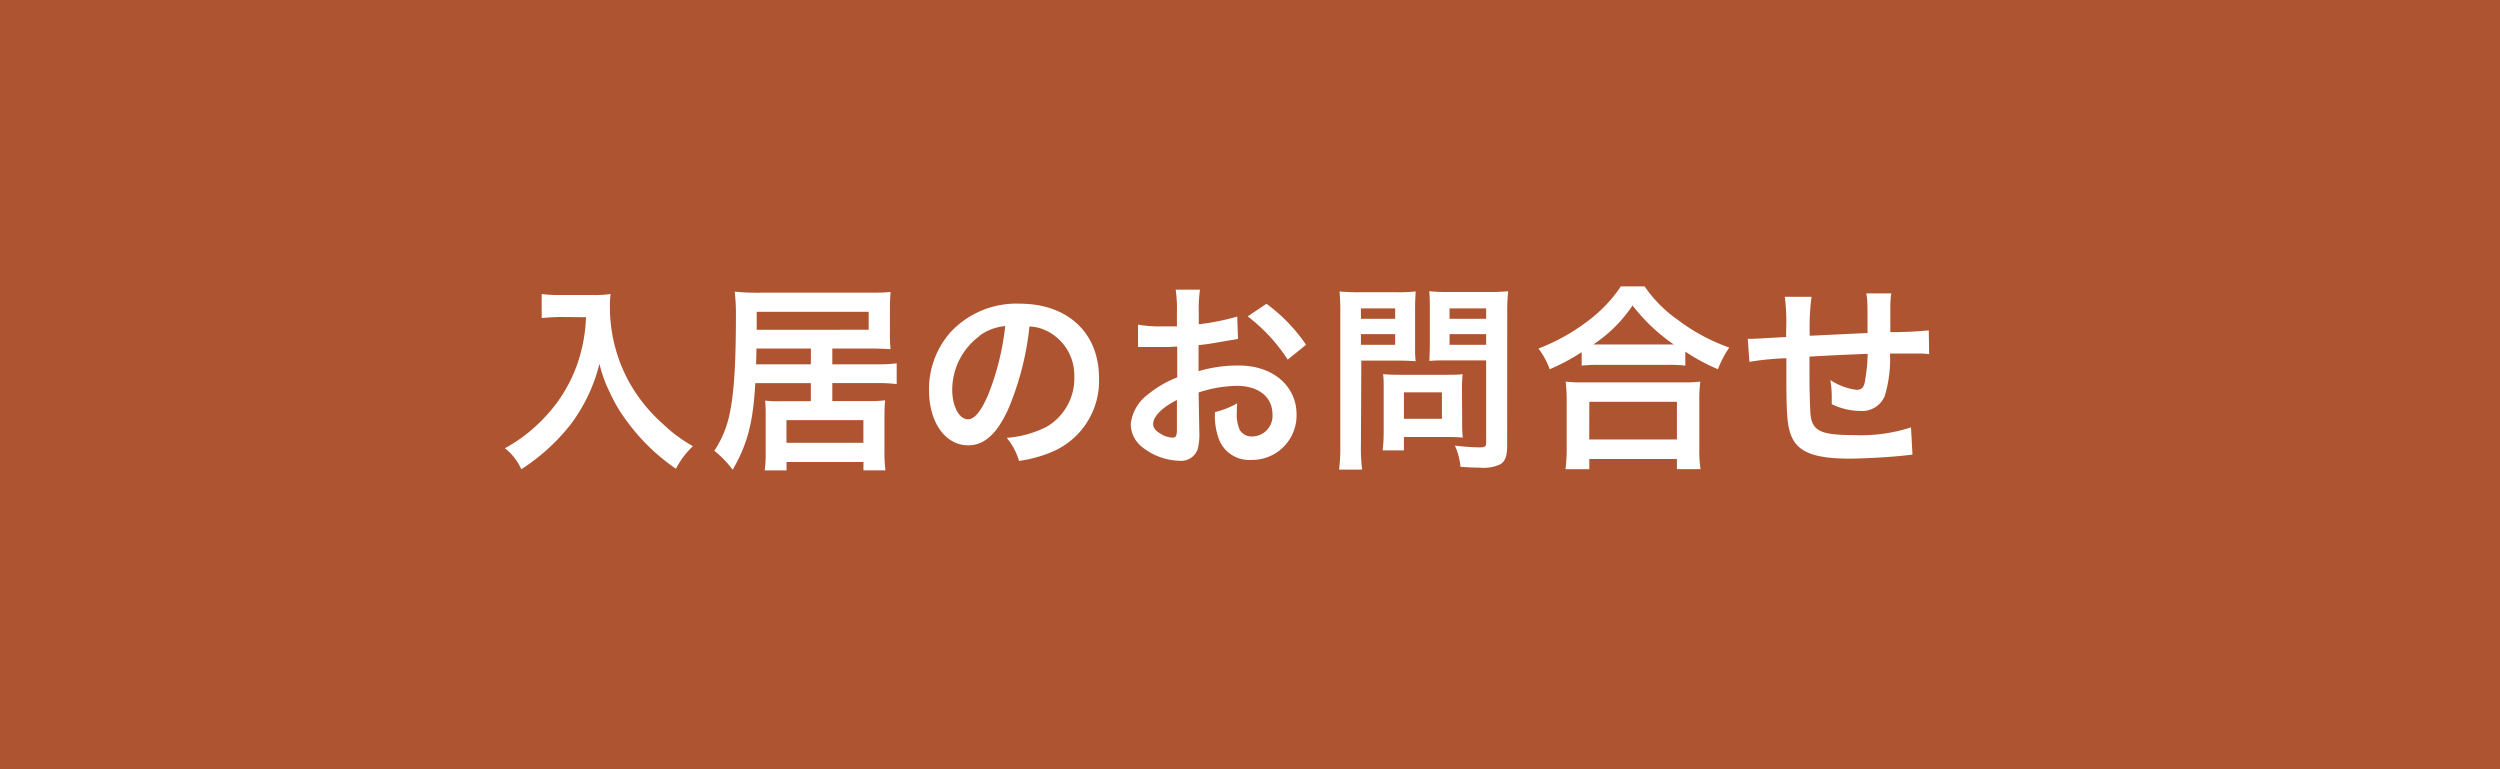
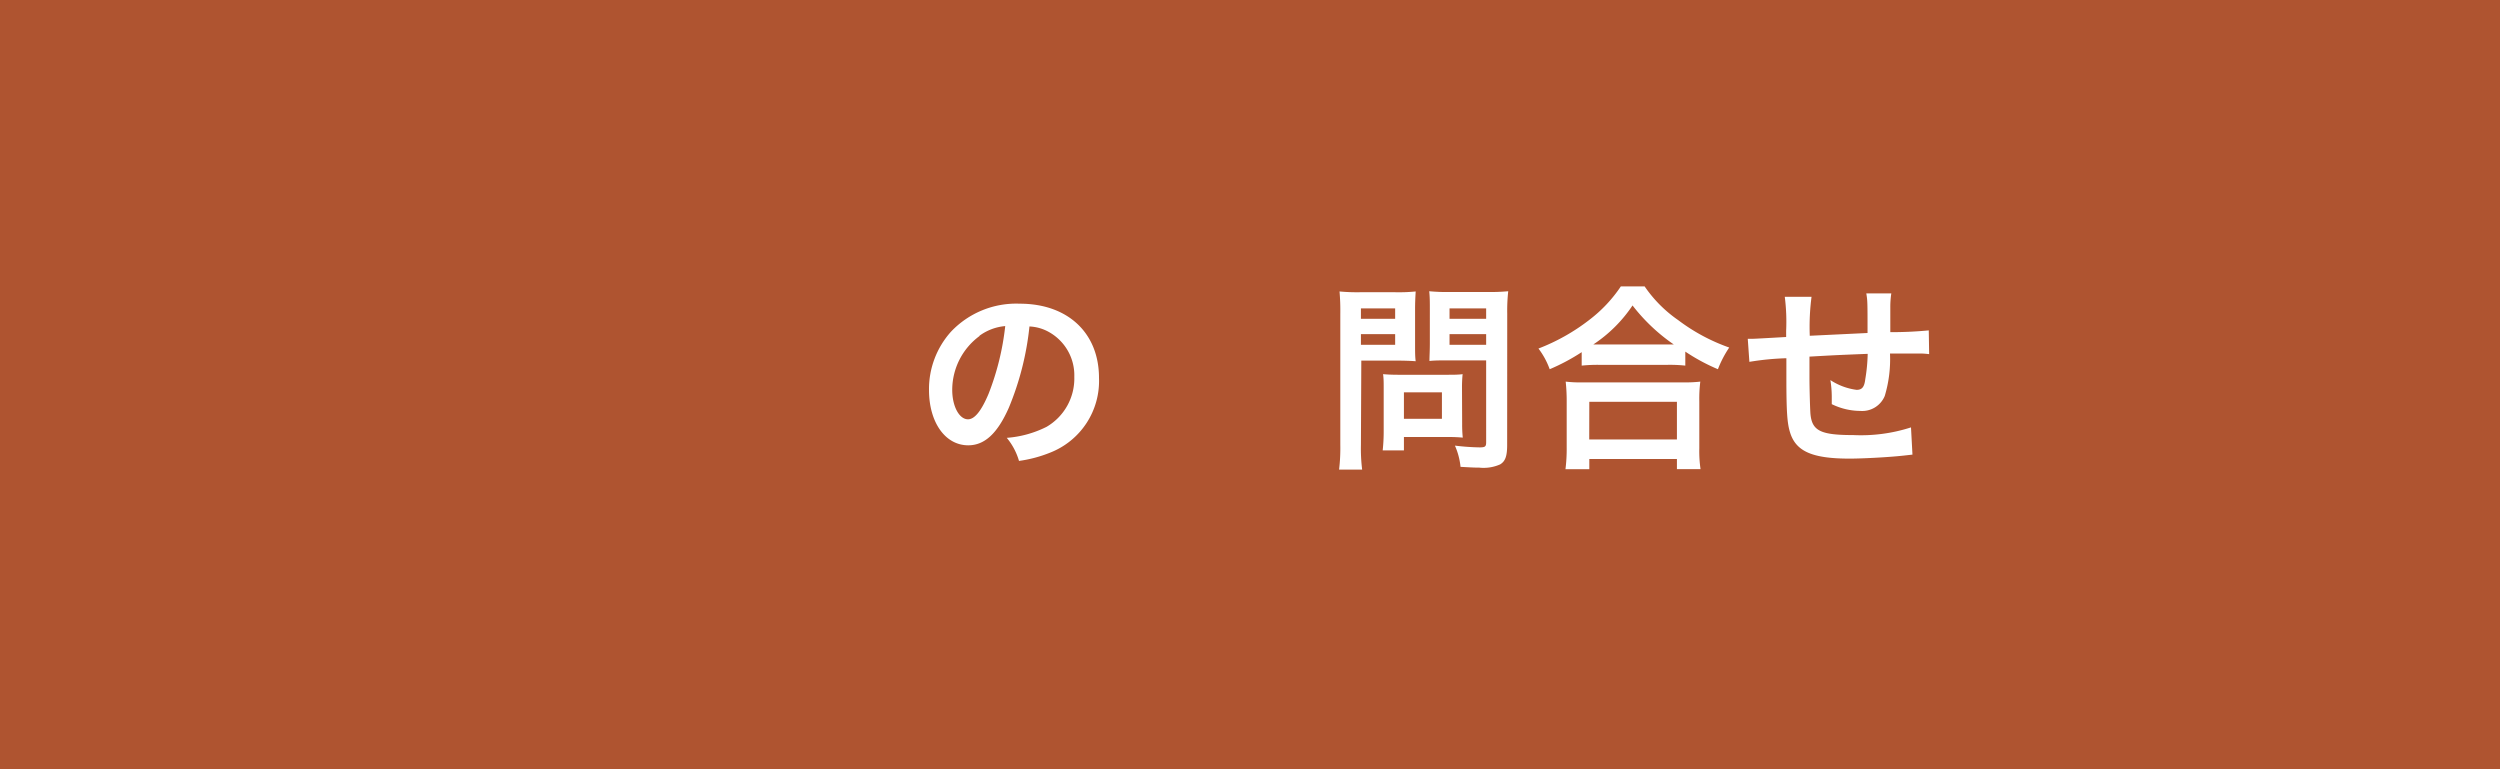
<svg xmlns="http://www.w3.org/2000/svg" viewBox="0 0 325 100" width="325" height="100">
  <defs>
    <style>.cls-1{fill:#af5430;}.cls-2{fill:#fff;}</style>
  </defs>
  <title>アセット 6</title>
  <g id="レイヤー_2" data-name="レイヤー 2">
    <g id="レイヤー_1-2" data-name="レイヤー 1">
      <rect class="cls-1" width="325" height="100" />
-       <path class="cls-2" d="M72.92,41.21c-.7,0-1.48.05-2.5.13V38.22a15.83,15.83,0,0,0,2.44.13H77a14.17,14.17,0,0,0,2.37-.13,12.25,12.25,0,0,0-.08,1.64,20.13,20.13,0,0,0,2.78,10.3,21,21,0,0,0,4.16,5A18.62,18.62,0,0,0,90.08,58a11.06,11.06,0,0,0-2.21,2.94,26.22,26.22,0,0,1-6.32-6.11,19.84,19.84,0,0,1-2.29-3.85,16.82,16.82,0,0,1-1.33-3.69,21.82,21.82,0,0,1-3.72,7.85A26,26,0,0,1,67.77,61a7.29,7.29,0,0,0-2.13-2.73,20.54,20.54,0,0,0,5.23-4.08,19.25,19.25,0,0,0,4.45-7.7,20.54,20.54,0,0,0,.86-5.25Z" />
-       <path class="cls-2" d="M98.19,49.81c-.29,5.12-1,7.88-2.94,11.26a13.35,13.35,0,0,0-2.39-2.47,13.44,13.44,0,0,0,2-4.84c.57-2.7.81-6.47.81-12.9a23.37,23.37,0,0,0-.16-2.94,30.84,30.84,0,0,0,3.43.13h13.83c1.3,0,2.21,0,3-.1-.05.68-.08,1.33-.08,2.29V43.1a20.2,20.2,0,0,0,.08,2.29c-.86-.05-1.66-.08-2.83-.08H108.2v2.05H114a18.39,18.39,0,0,0,2.57-.13v2.7a20.45,20.45,0,0,0-2.6-.13H108.2v2.34h4.65a17.18,17.18,0,0,0,2.21-.1c-.05.65-.08,1.27-.08,2.16v4.42a18.13,18.13,0,0,0,.13,2.52h-2.86V60.06h-10v1.09H99.41a15.64,15.64,0,0,0,.13-2.39V54.21c0-1,0-1.48-.08-2.13a15.49,15.49,0,0,0,2.08.08h3.87V49.81Zm7.23-4.5H98.34l-.05,2.05h7.12Zm7.51-2.44V40.53H98.37v2.34ZM102.24,57.56h10V54.62h-10Z" />
      <path class="cls-2" d="M131.15,53c-1.48,3.35-3.15,4.89-5.28,4.89-3,0-5.1-3-5.1-7.2a11.17,11.17,0,0,1,2.86-7.57,11.67,11.67,0,0,1,8.94-3.64c6.24,0,10.3,3.8,10.3,9.65a10,10,0,0,1-6.32,9.7,17,17,0,0,1-4.08,1.09,8.29,8.29,0,0,0-1.59-3,13.81,13.81,0,0,0,5.17-1.43,7.28,7.28,0,0,0,3.61-6.5,6.44,6.44,0,0,0-3.2-5.77,5.68,5.68,0,0,0-2.63-.78A37.6,37.6,0,0,1,131.15,53Zm-3.82-9.31a8.71,8.71,0,0,0-3.54,7c0,2.13.91,3.82,2.05,3.82.86,0,1.74-1.09,2.68-3.33a34.24,34.24,0,0,0,2.16-8.79A6.62,6.62,0,0,0,127.33,43.65Z" />
-       <path class="cls-2" d="M155.91,56.18a7.77,7.77,0,0,1-.21,2.21,2.28,2.28,0,0,1-2.39,1.51,8.1,8.1,0,0,1-4.91-1.85A3.82,3.82,0,0,1,147,55.12a5.55,5.55,0,0,1,2.24-3.85,13.91,13.91,0,0,1,3.8-2.21l0-4c-.21,0-.21,0-1.07.05-.39,0-.75,0-1.4,0l-1.43,0c-.34,0-.57,0-.65,0a4.89,4.89,0,0,0-.55,0l0-2.91a15.93,15.93,0,0,0,3.15.23c.26,0,.55,0,.91,0,.62,0,.75,0,1,0V40.66a17.84,17.84,0,0,0-.16-3H156a16,16,0,0,0-.16,2.83v1.66a29,29,0,0,0,5-1l.1,2.91-2.76.47c-.86.16-1.38.23-2.37.34v3.38a18,18,0,0,1,5.3-.73c4.34,0,7.44,2.65,7.44,6.34a5.78,5.78,0,0,1-5.9,5.93,4.2,4.2,0,0,1-4.26-2.89,8.69,8.69,0,0,1-.44-3.33,11,11,0,0,0,2.89-1.14,8.89,8.89,0,0,0-.05,1.14,5,5,0,0,0,.36,2.29,1.8,1.8,0,0,0,1.64.88,2.67,2.67,0,0,0,2.63-2.89c0-2.24-1.82-3.69-4.6-3.69a16.65,16.65,0,0,0-5,.86ZM153,52c-2,1-3.09,2.18-3.09,3.12,0,.44.26.83.86,1.2a3.13,3.13,0,0,0,1.66.57c.44,0,.57-.23.57-1.09Zm14.4-5.25a22.2,22.2,0,0,0-5.2-5.62l2.44-1.64a22,22,0,0,1,5.15,5.33Z" />
      <path class="cls-2" d="M176.92,57.85a22.22,22.22,0,0,0,.16,3.2h-3a23.31,23.31,0,0,0,.16-3.22v-17a29,29,0,0,0-.1-2.94,24.32,24.32,0,0,0,2.65.1h4.6a22,22,0,0,0,2.65-.1c-.05.83-.08,1.43-.08,2.44v4.29c0,1.17,0,1.77.08,2.34-.62-.05-1.53-.08-2.39-.08h-4.68Zm0-16.41h4.45V40.09h-4.45Zm0,3.38h4.45V43.44h-4.45Zm13.16,10.3a16.34,16.34,0,0,0,.08,1.77c-.55-.05-1.09-.08-1.85-.08h-5.8v1.74h-2.76a23.14,23.14,0,0,0,.13-2.52V50.46c0-.7,0-1.27-.08-1.82.57.05,1.17.08,1.92.08h6.42c.81,0,1.46,0,2-.08a17.22,17.22,0,0,0-.08,1.79Zm-7.57-.68h4.94V51h-4.94Zm13.42,3.41c0,1.43-.23,2.11-.91,2.52a5.3,5.3,0,0,1-2.73.42c-.42,0-.7,0-2.42-.1a9.07,9.07,0,0,0-.73-2.76,30.33,30.33,0,0,0,3.2.23c.73,0,.86-.1.86-.68V46.85h-5c-.86,0-1.79,0-2.37.08,0-.7.05-1.22.05-2.34V40.3c0-1,0-1.69-.08-2.44a23.43,23.43,0,0,0,2.65.1h4.94a24.84,24.84,0,0,0,2.68-.1,23,23,0,0,0-.13,2.91Zm-7.49-16.41h4.76V40.09h-4.76Zm0,3.38h4.76V43.44h-4.76Z" />
      <path class="cls-2" d="M205.62,45.78A26.51,26.51,0,0,1,201.46,48,10.08,10.08,0,0,0,200,45.31a26,26,0,0,0,6.63-3.74,18.14,18.14,0,0,0,4.08-4.34h3.09a17,17,0,0,0,4.37,4.39,24.46,24.46,0,0,0,6.63,3.56A14,14,0,0,0,223.33,48a25.24,25.24,0,0,1-4.24-2.29v1.82a18.92,18.92,0,0,0-2.34-.1h-8.89a19.55,19.55,0,0,0-2.24.1ZM203.51,61a20.7,20.7,0,0,0,.16-2.76V52.18a23.45,23.45,0,0,0-.13-2.57,16.4,16.4,0,0,0,2.24.1h13a17.07,17.07,0,0,0,2.26-.1,17.79,17.79,0,0,0-.13,2.57v6.08a16.25,16.25,0,0,0,.16,2.73H218V59.67H206.61V61Zm3.09-3.87H218V52.23H206.61Zm10.11-12.35h.88a23.77,23.77,0,0,1-5.36-5.07,18.19,18.19,0,0,1-5.1,5.07h9.57Z" />
      <path class="cls-2" d="M248.62,59.1l-1.17.13c-1.9.21-5.33.39-7,.39-4.86,0-7-.94-7.75-3.43-.36-1.17-.47-2.63-.47-7.1,0-.39,0-.49,0-2.52a35.53,35.53,0,0,0-4.81.47l-.21-3c.36,0,.62,0,.75,0s1.66-.08,4.24-.23c0-.42,0-.65,0-.81a25.65,25.65,0,0,0-.18-4.42h3.48a30.25,30.25,0,0,0-.23,5.07l7.51-.36c0-4.13,0-4.13-.16-5.15h3.25a11.79,11.79,0,0,0-.13,1.79v3.25a50.17,50.17,0,0,0,5-.23l.05,3.09a9.1,9.1,0,0,0-1.48-.08l-3.61,0a16.63,16.63,0,0,1-.68,5.51,3.17,3.17,0,0,1-3.17,1.95,8.52,8.52,0,0,1-3.72-.88c0-.52,0-.68,0-1a13.87,13.87,0,0,0-.18-2.13,8.06,8.06,0,0,0,3.41,1.27c.68,0,1-.34,1.12-1.35A22.47,22.47,0,0,0,242.8,46c-4,.16-4,.16-7.57.36v.7c0,.13,0,.13,0,1.51v.55c0,1.35.08,4.19.13,4.71.21,2.18,1.33,2.73,5.56,2.73a21.14,21.14,0,0,0,7.51-1Z" />
    </g>
  </g>
</svg>